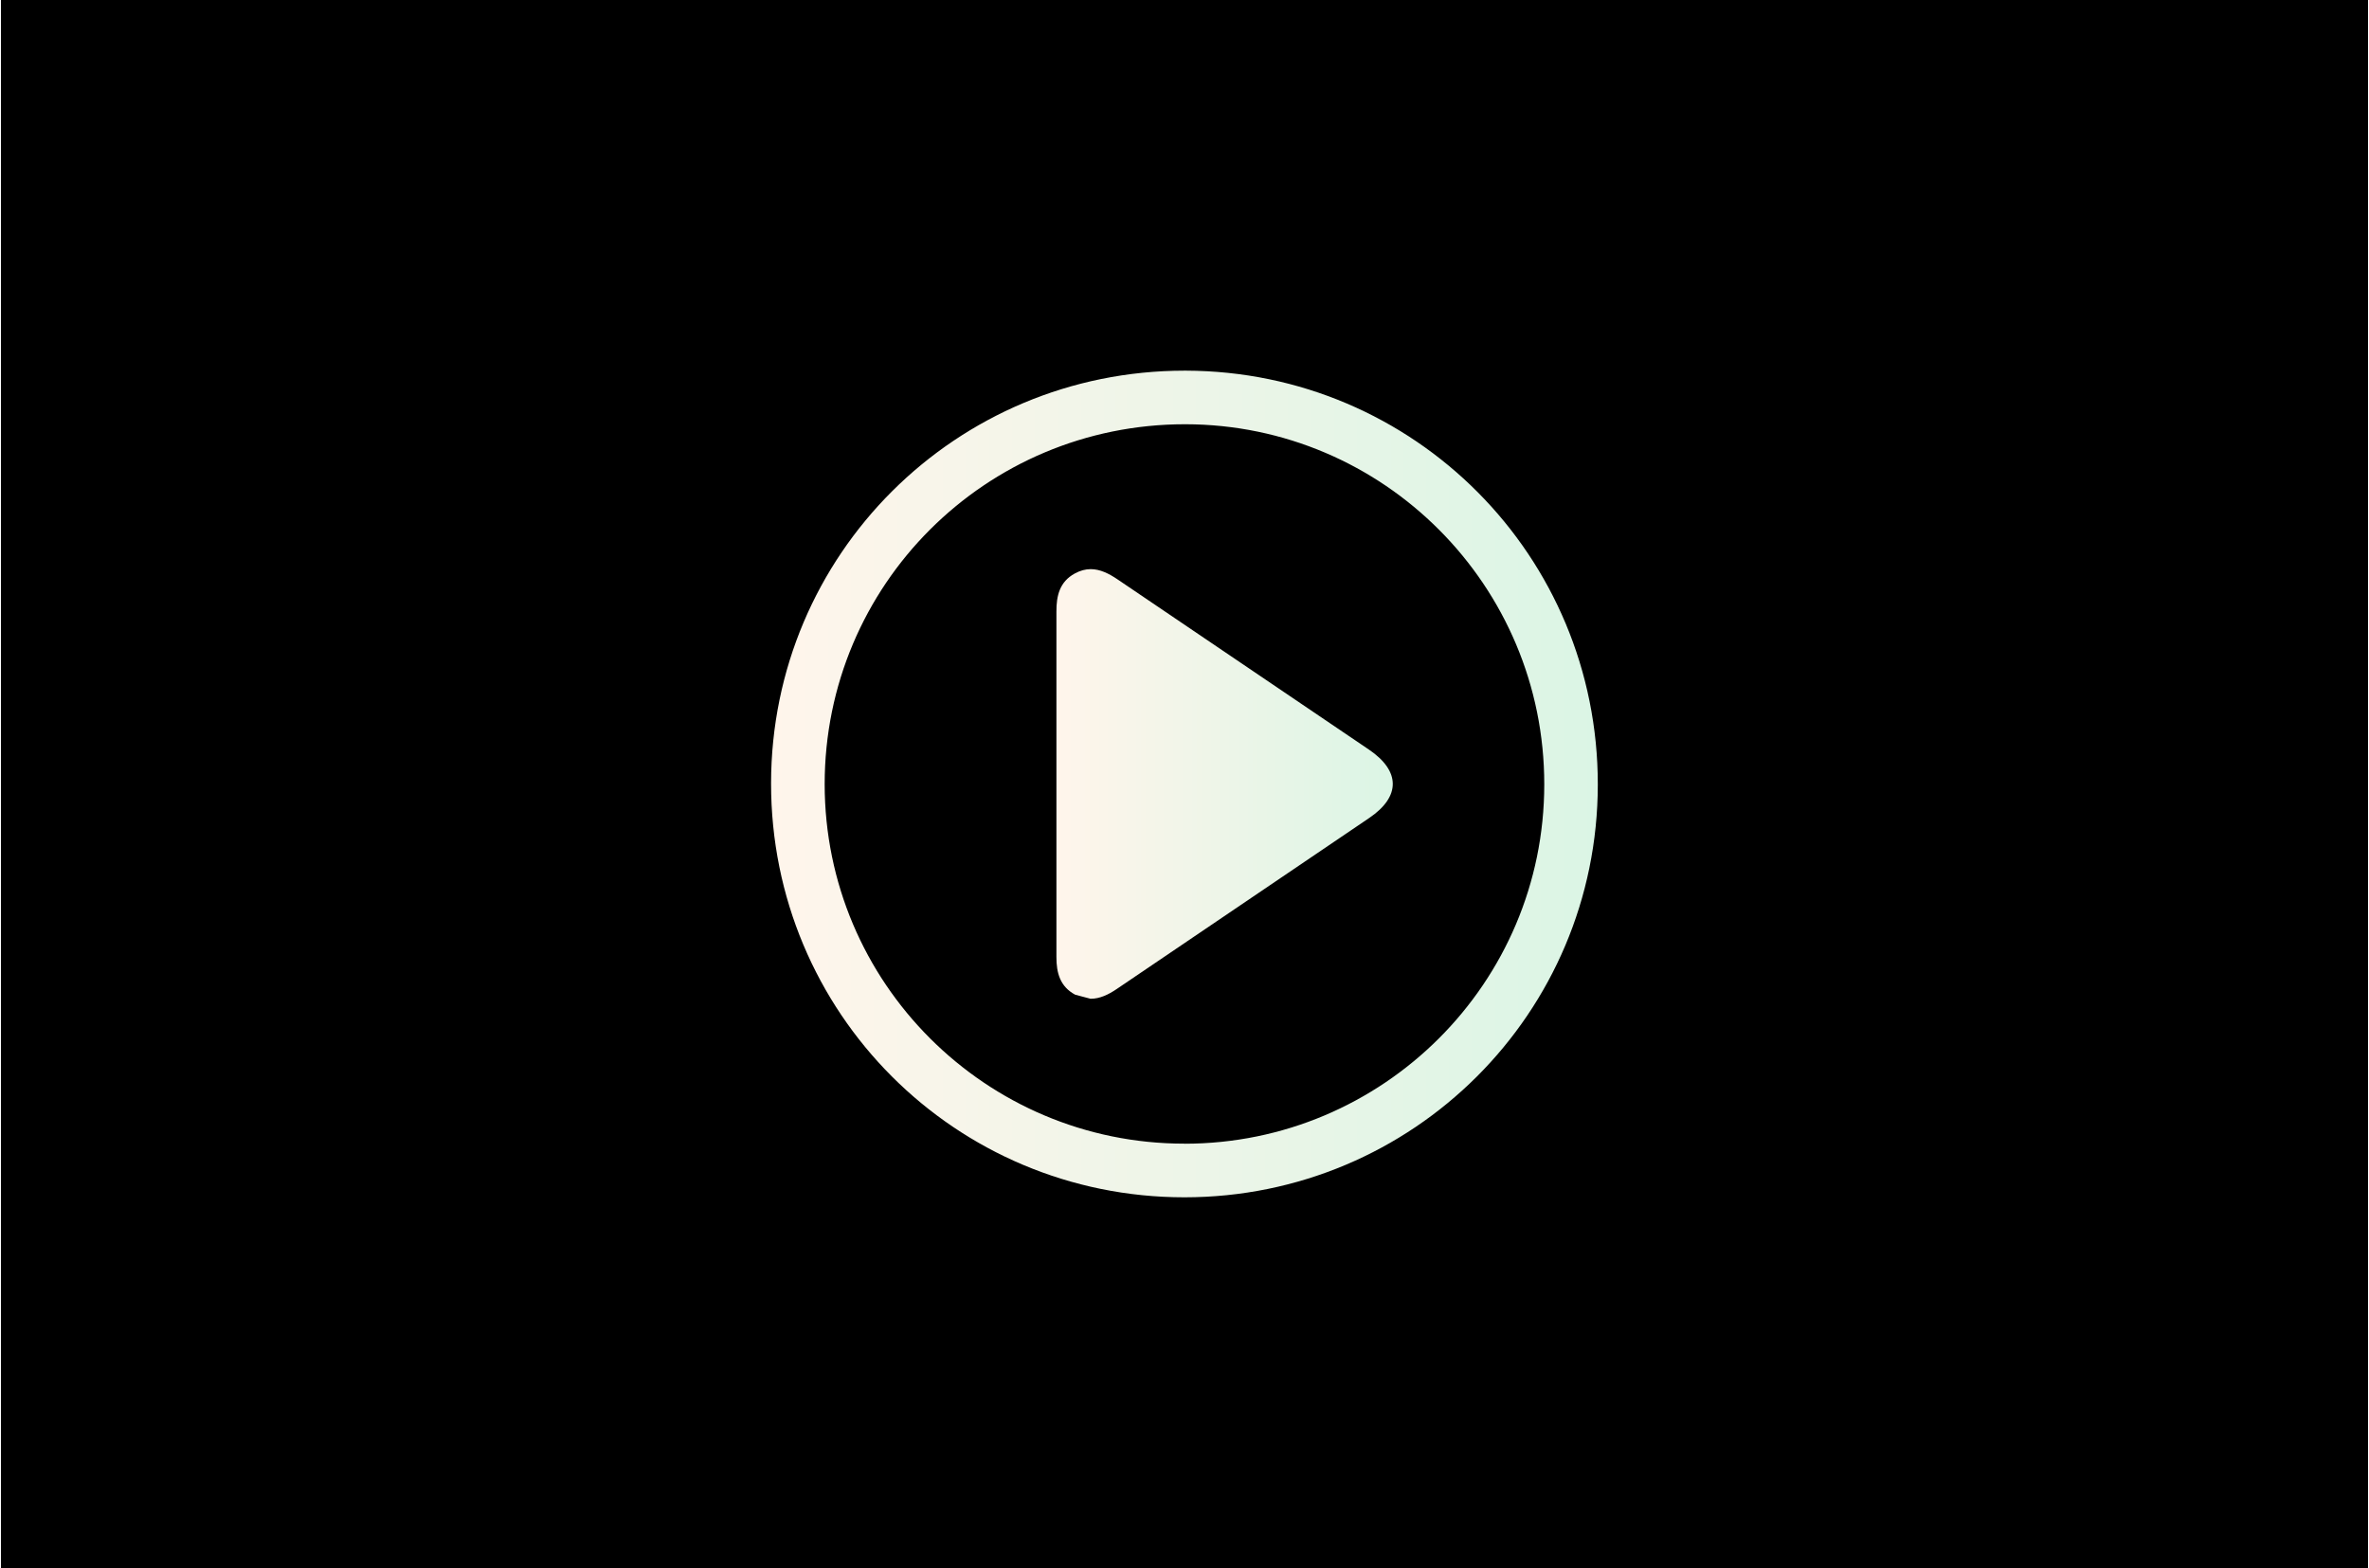
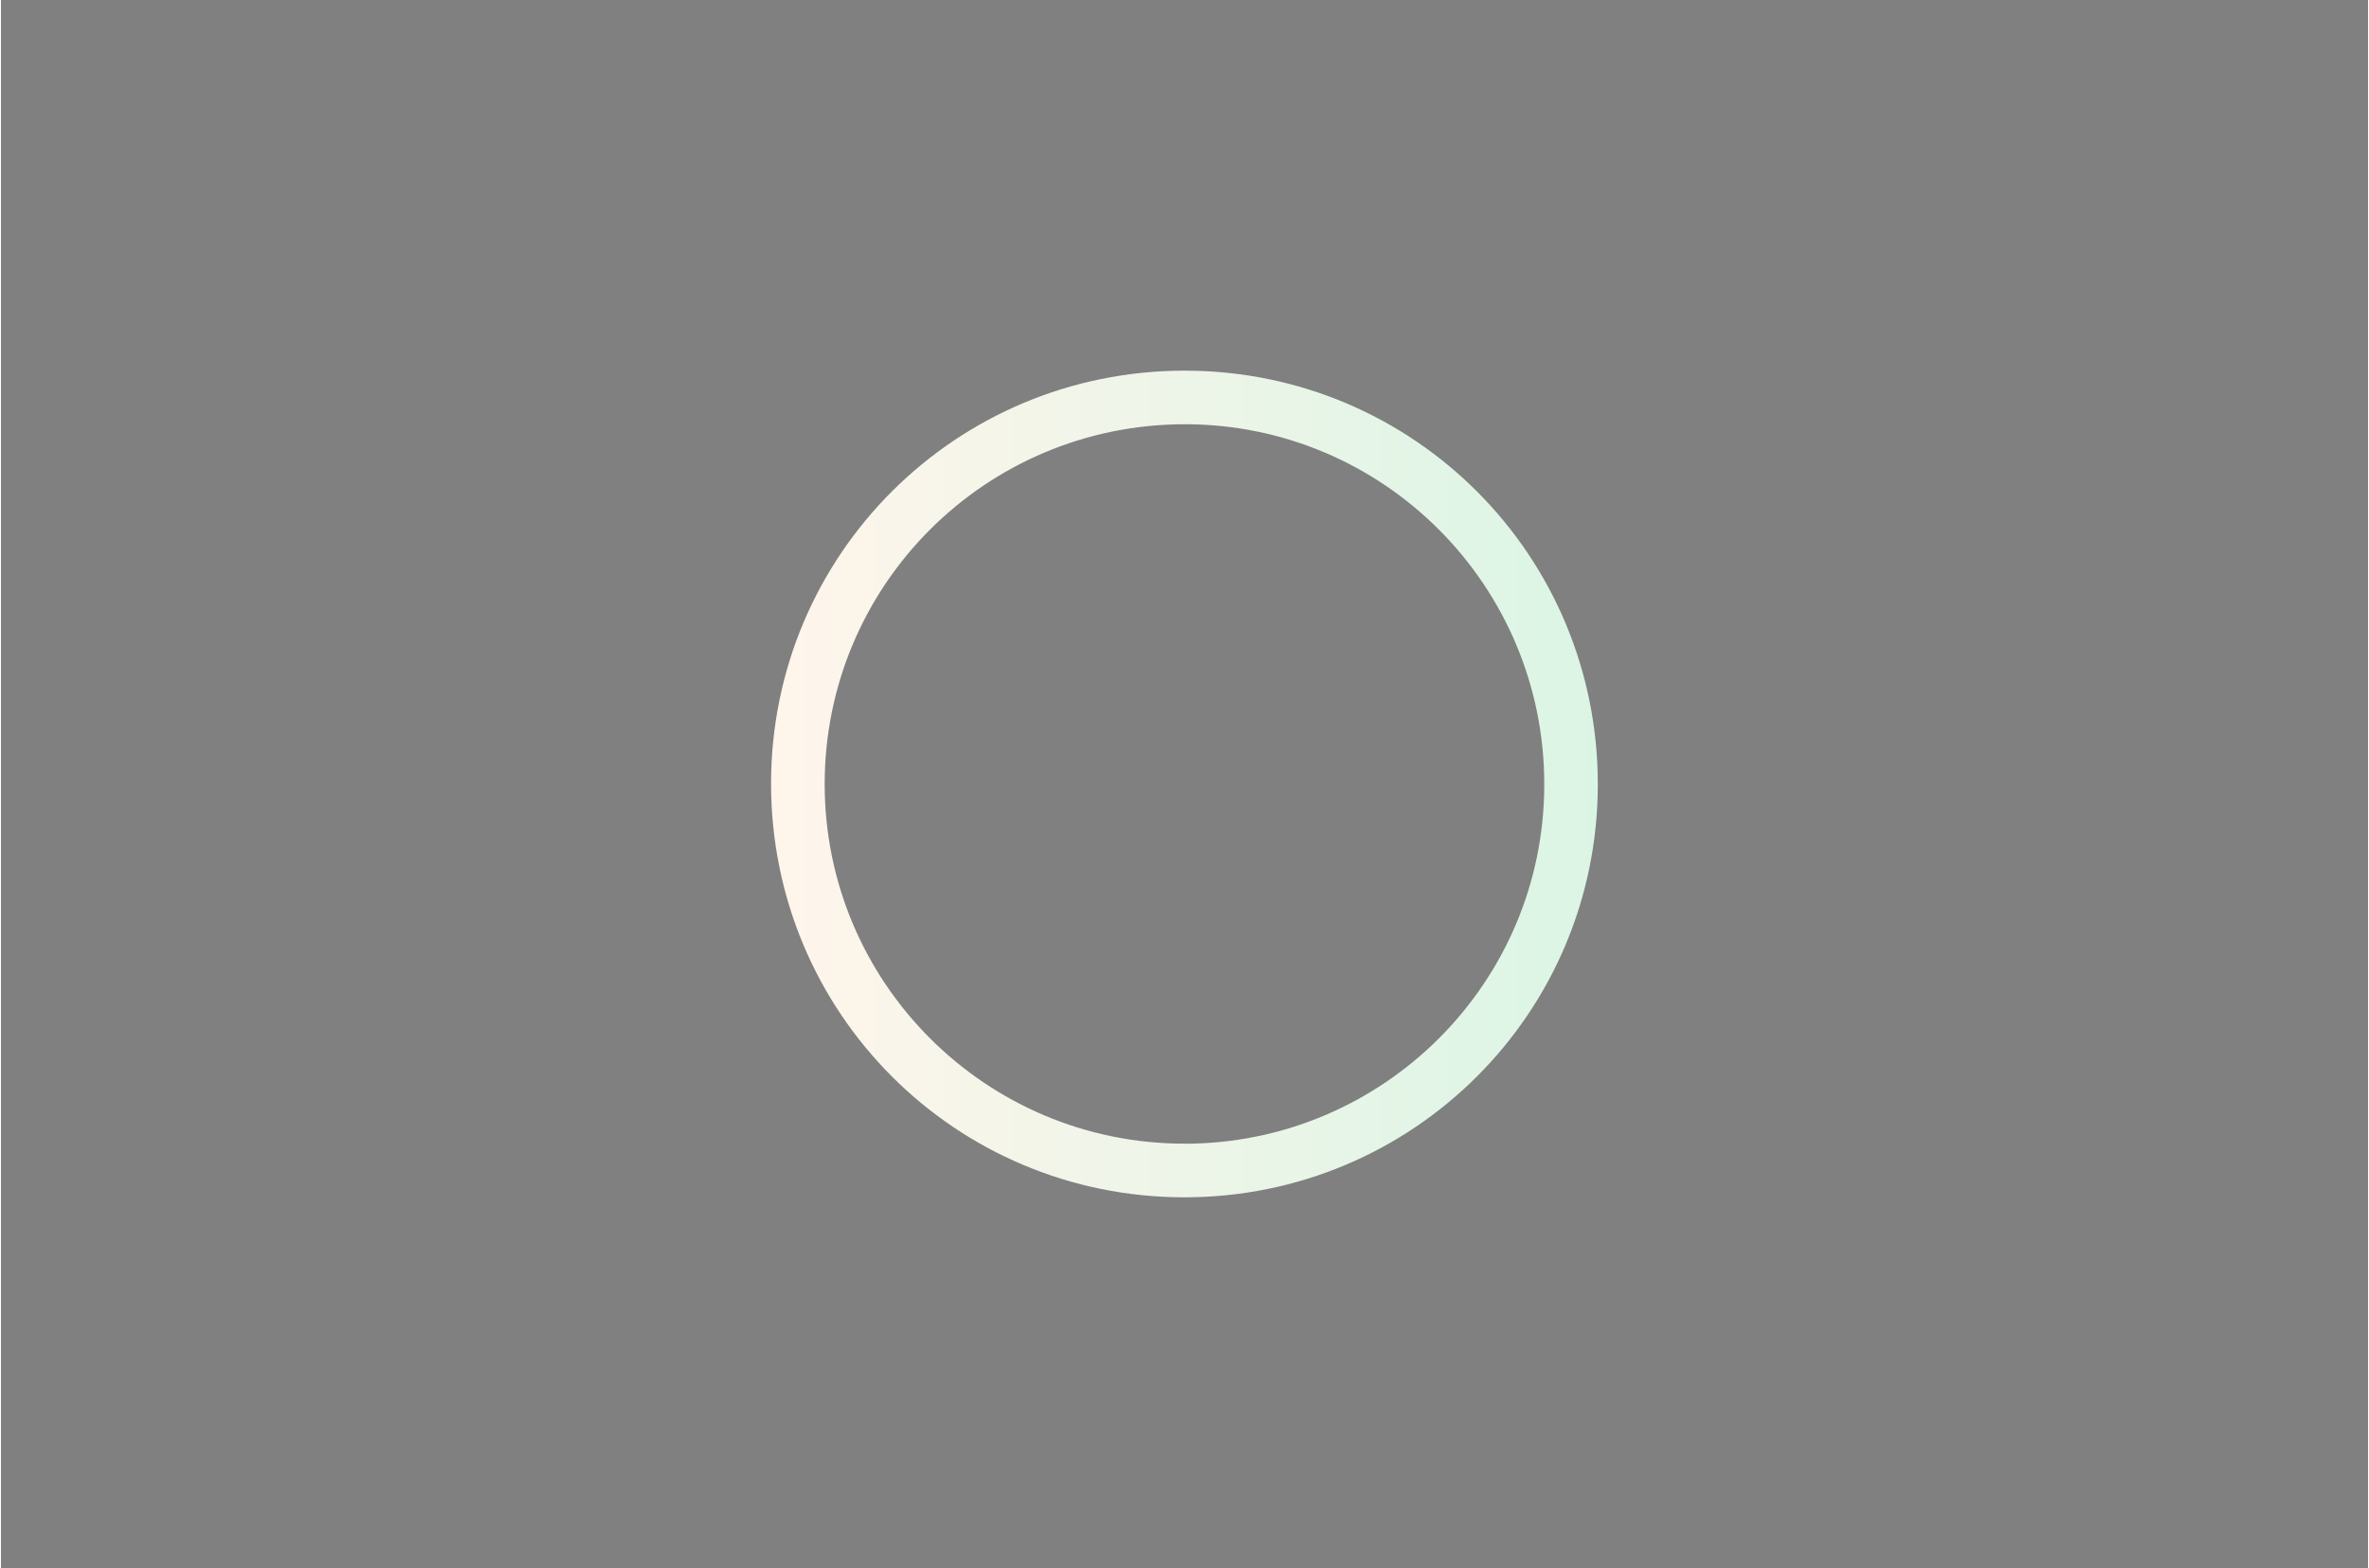
<svg xmlns="http://www.w3.org/2000/svg" height="237" stroke="#000" stroke-linecap="square" stroke-miterlimit="10" viewBox="0 0 357.69 236.99" width="358">
  <rect x="0" y="0" width="357.69" height="236.99" fill="#808080" stroke="none" />
  <defs>
    <clipPath id="a">
-       <path d="M0 0V236.99H357.69V0Z" />
-     </clipPath>
+       </clipPath>
    <clipPath clip-path="url(#a)" id="b">
-       <path d="M-250.12 1631.87h1366V-934.54h-1366Zm0 0" />
-     </clipPath>
+       </clipPath>
    <clipPath clip-path="url(#b)" id="c">
-       <path d="M-250.12-934.55h1366V1631.87h-1366Zm0 0" />
-     </clipPath>
+       </clipPath>
  </defs>
  <g>
    <defs>
      <linearGradient gradientTransform="matrix(124.937 0 0 124.937 116.376 118.495)" gradientUnits="userSpaceOnUse" id="d" spreadMethod="pad" x1="0" x2="1" y1="0" y2="0">
        <stop offset="0%" stop-color="#FFF5EB" />
        <stop offset="100%" stop-color="#DBF5E5" />
      </linearGradient>
      <linearGradient gradientTransform="matrix(50.828 0 0 50.828 159.494 118.497)" gradientUnits="userSpaceOnUse" id="e" spreadMethod="pad" x1="0" x2="1" y1="0" y2="0">
        <stop offset="0%" stop-color="#FFF5EB" />
        <stop offset="100%" stop-color="#DBF5E5" />
      </linearGradient>
    </defs>
    <g fill="#2A2AFF" stroke="none" stroke-linecap="butt" stroke-width="2">
      <path clip-path="url(#c)" d="M55.06 5H352.69V201.21c0 17-13.78 30.78-30.78 30.78H5V55.06C5 27.41 27.41 5 55.06 5" />
      <path d="M178.83 172.86c30.02 0 54.37-24.31 54.38-54.29.02-30.04-24.26-54.41-54.23-54.45l-.05 0c-30.14 0-54.46 24.31-54.46 54.4.01 30 24.34 54.33 54.35 54.33l.01 0Zm.01 8.1c-34.64 0-62.5-27.91-62.47-62.58.03-34.55 27.92-62.36 62.5-62.36h.19c34.53.1 62.28 28 62.24 62.58-.03 34.52-27.92 62.36-62.47 62.36l0 0Zm0 0" fill="url(#d)" />
-       <path d="M164.68 150.96l-2.35-.62c-2.28-1.22-2.85-3.29-2.84-5.72l0-52.18c-.01-2.41.49-4.51 2.77-5.76.84-.46 1.64-.66 2.41-.66 1.42 0 2.75.66 4.09 1.57l37.95 25.7c4.79 3.24 4.81 7.11.06 10.33l-38.14 25.84c-1.29.88-2.59 1.49-3.95 1.49Zm0 0" fill="url(#e)" />
    </g>
  </g>
</svg>